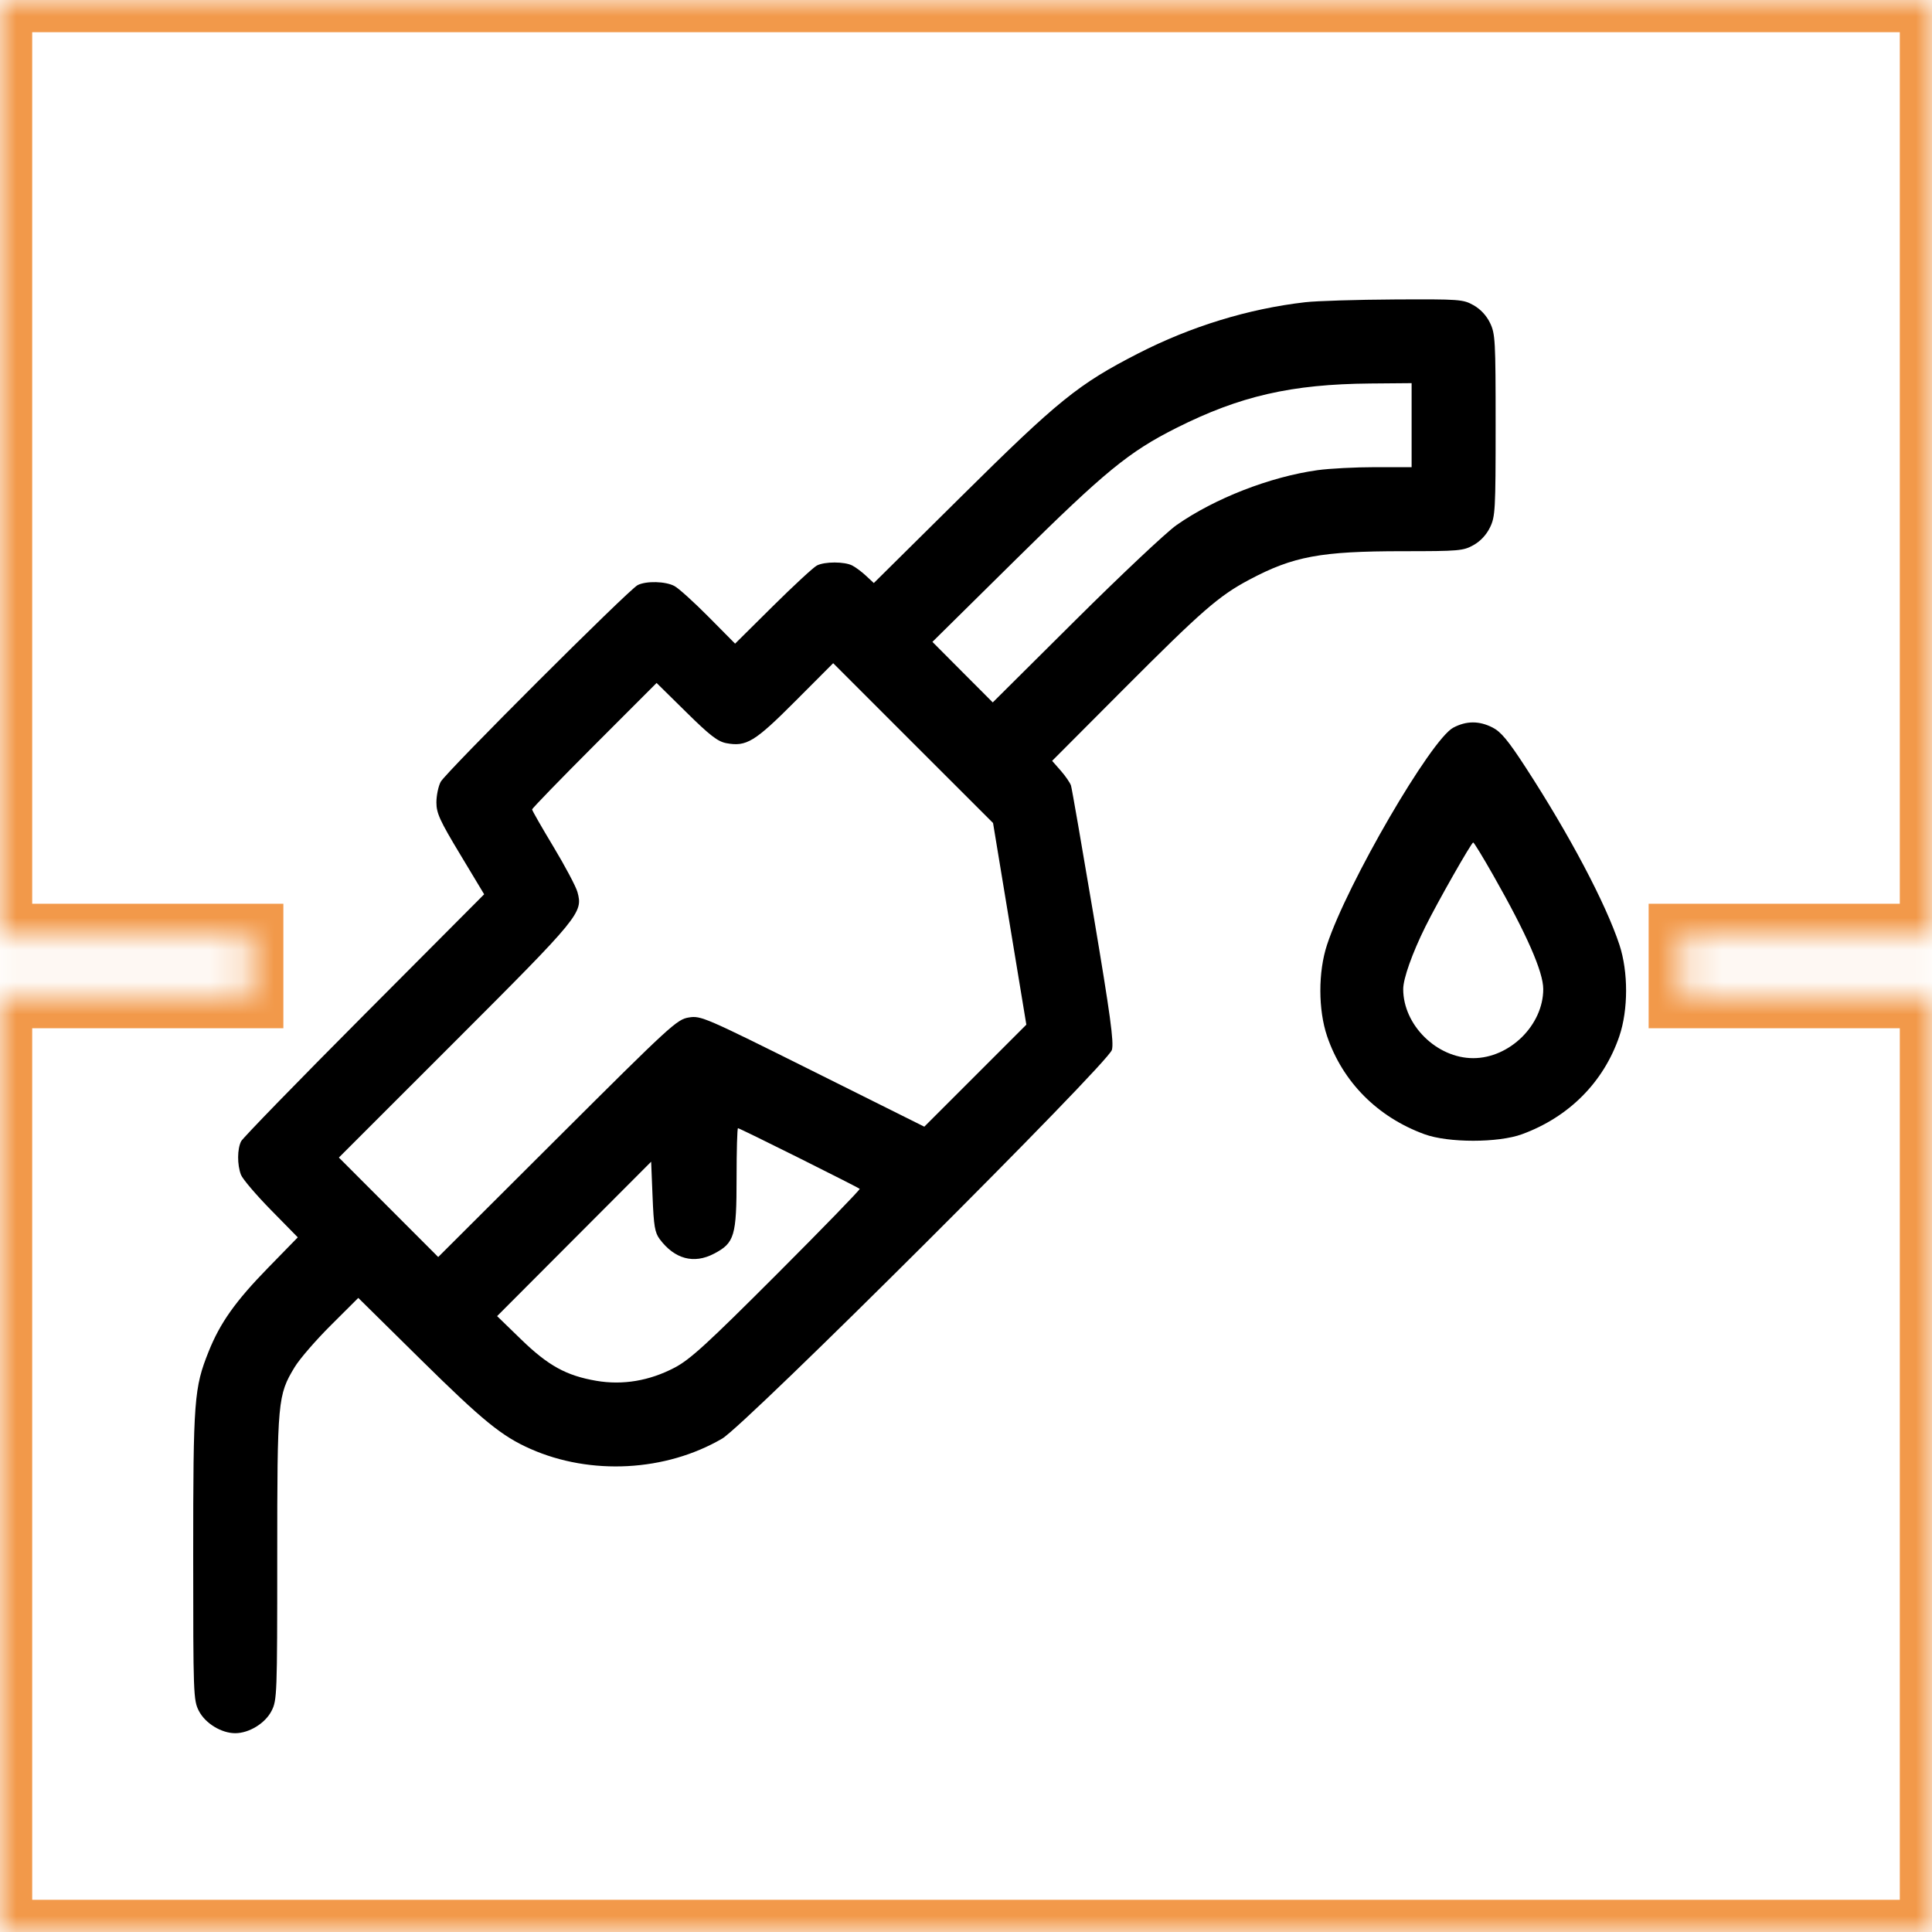
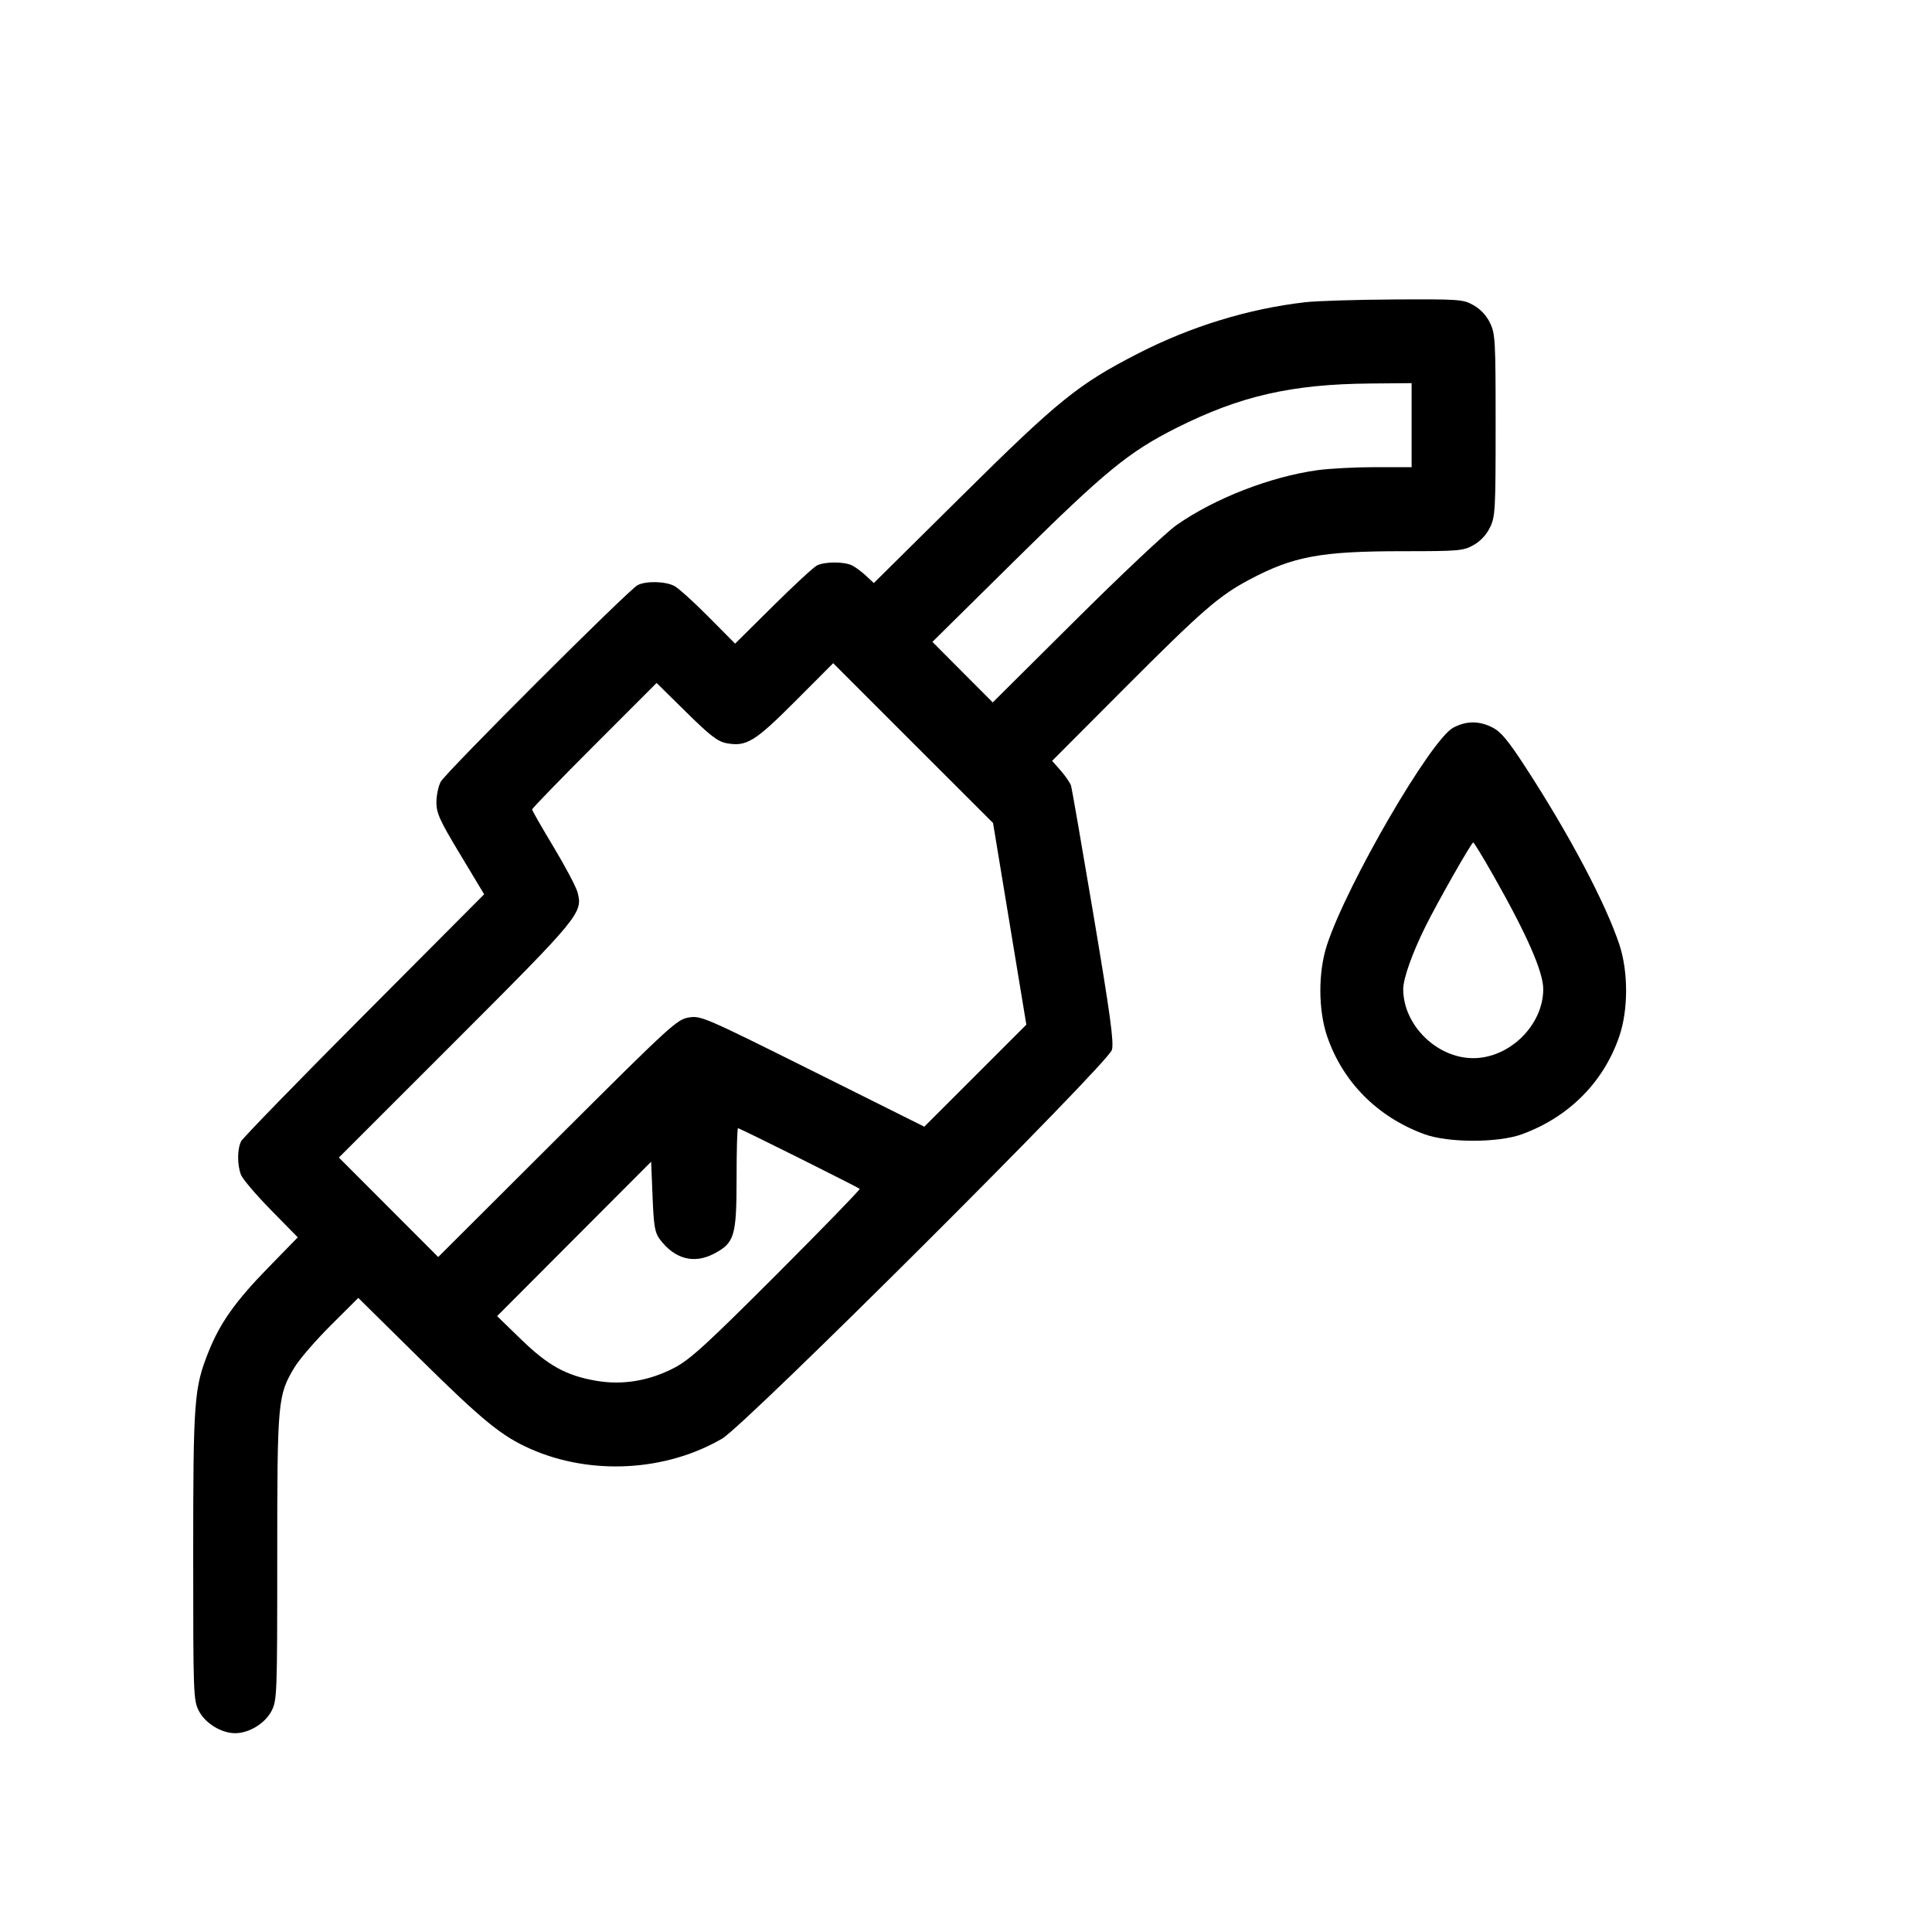
<svg xmlns="http://www.w3.org/2000/svg" width="60" height="60" viewBox="0 0 60 60" fill="none">
  <mask id="path-1-inside-1_903_17849" fill="white">
-     <path fill-rule="evenodd" clip-rule="evenodd" d="M0 0H60L60 29.067H52.2V30.933H60L60 60H0V30.933H7.8V29.067H0V0Z" />
+     <path fill-rule="evenodd" clip-rule="evenodd" d="M0 0H60L60 29.067H52.2V30.933H60L60 60H0V30.933H7.8V29.067H0Z" />
  </mask>
-   <path d="M60 0L61 1.3124e-07L61 -1H60V0ZM0 0V-1H-1V0H0ZM60 29.067V30.067H61L61 29.067L60 29.067ZM52.2 29.067V28.067H51.2V29.067H52.2ZM52.2 30.933H51.2V31.933H52.2V30.933ZM60 30.933L61 30.933L61 29.933H60V30.933ZM60 60V61H61L61 60L60 60ZM0 60H-1V61H0V60ZM0 30.933V29.933H-1V30.933H0ZM7.8 30.933V31.933H8.8V30.933H7.8ZM7.8 29.067H8.8V28.067H7.8V29.067ZM0 29.067H-1V30.067H0V29.067ZM60 -1H0V1H60V-1ZM61 29.067L61 1.3124e-07L59 -1.3124e-07L59 29.067L61 29.067ZM52.2 30.067H60V28.067H52.2V30.067ZM53.2 30.933V29.067H51.2V30.933H53.2ZM60 29.933H52.2V31.933H60V29.933ZM61 60L61 30.933L59 30.933L59 60L61 60ZM0 61H60V59H0V61ZM-1 30.933V60H1V30.933H-1ZM7.8 29.933H0V31.933H7.8V29.933ZM6.8 29.067V30.933H8.8V29.067H6.8ZM0 30.067H7.8V28.067H0V30.067ZM-1 0V29.067H1V0H-1Z" fill="#F2994A" mask="url(#path-1-inside-1_903_17849)" />
  <path fill-rule="evenodd" clip-rule="evenodd" d="M40.533 9.386C38.77 9.589 36.986 10.136 35.342 10.979C33.491 11.928 32.866 12.432 29.856 15.415L27.137 18.107L26.898 17.884C26.767 17.761 26.574 17.617 26.469 17.563C26.226 17.438 25.616 17.437 25.37 17.562C25.266 17.615 24.651 18.183 24.005 18.823L22.829 19.989L22.004 19.156C21.55 18.698 21.073 18.267 20.944 18.199C20.665 18.051 20.069 18.036 19.803 18.171C19.524 18.312 13.84 23.989 13.685 24.282C13.613 24.419 13.553 24.706 13.553 24.92C13.553 25.254 13.658 25.484 14.295 26.541L15.036 27.773L11.31 31.514C9.261 33.571 7.541 35.34 7.488 35.444C7.367 35.684 7.364 36.171 7.483 36.483C7.533 36.614 7.951 37.105 8.411 37.574L9.248 38.427L8.326 39.372C7.31 40.414 6.837 41.081 6.48 41.972C6.027 43.104 6 43.459 6 48.313C6 52.627 6.006 52.801 6.175 53.132C6.372 53.518 6.873 53.826 7.305 53.826C7.736 53.826 8.238 53.518 8.434 53.132C8.603 52.801 8.61 52.627 8.61 48.367C8.61 43.488 8.624 43.329 9.151 42.457C9.301 42.208 9.807 41.623 10.275 41.157L11.127 40.308L13.065 42.22C14.997 44.126 15.583 44.603 16.475 44.997C18.346 45.825 20.672 45.7 22.426 44.678C23.157 44.252 34.415 33.025 34.531 32.606C34.597 32.367 34.483 31.532 33.962 28.431C33.603 26.299 33.288 24.484 33.261 24.397C33.233 24.31 33.09 24.102 32.943 23.934L32.675 23.629L34.886 21.411C37.333 18.957 37.853 18.505 38.8 18.002C40.167 17.276 41.013 17.119 43.566 17.118C45.315 17.118 45.444 17.106 45.762 16.928C45.978 16.807 46.163 16.607 46.274 16.378C46.437 16.042 46.448 15.841 46.448 13.203C46.448 10.566 46.437 10.365 46.274 10.028C46.163 9.799 45.978 9.6 45.762 9.479C45.439 9.297 45.334 9.289 43.305 9.3C42.139 9.306 40.892 9.345 40.533 9.386ZM43.839 13.203V14.508H42.714C42.096 14.508 41.288 14.55 40.919 14.601C39.444 14.807 37.723 15.477 36.537 16.308C36.223 16.528 34.811 17.857 33.399 19.261L30.831 21.814L29.894 20.875L28.957 19.934L31.55 17.373C34.32 14.637 35.056 14.034 36.532 13.291C38.507 12.298 40.107 11.931 42.556 11.91L43.839 11.899V13.203ZM31.357 28.691L31.874 31.822L30.29 33.406L28.705 34.99L25.242 33.263C21.878 31.586 21.767 31.538 21.391 31.599C21.023 31.658 20.832 31.834 17.307 35.349L13.609 39.038L12.066 37.493L10.524 35.949L14.134 32.34C18.019 28.456 18.11 28.345 17.933 27.702C17.885 27.53 17.549 26.897 17.186 26.294C16.823 25.691 16.525 25.171 16.525 25.138C16.525 25.105 17.395 24.208 18.458 23.144L20.391 21.21L21.308 22.113C22.047 22.842 22.289 23.029 22.558 23.08C23.181 23.196 23.44 23.038 24.701 21.773L25.875 20.596L28.357 23.078L30.84 25.559L31.357 28.691ZM45.133 22.598C44.441 22.964 41.841 27.434 41.213 29.339C40.934 30.182 40.936 31.362 41.215 32.183C41.7 33.604 42.78 34.691 44.237 35.224C44.976 35.495 46.529 35.495 47.268 35.224C48.725 34.691 49.805 33.604 50.289 32.183C50.569 31.362 50.57 30.181 50.292 29.339C49.868 28.058 48.743 25.929 47.381 23.833C46.838 22.998 46.614 22.726 46.353 22.594C45.937 22.381 45.54 22.383 45.133 22.598ZM46.376 27.186C47.416 29.017 47.927 30.182 47.927 30.717C47.927 31.834 46.885 32.862 45.752 32.862C44.62 32.862 43.578 31.834 43.578 30.717C43.578 30.391 43.858 29.601 44.269 28.773C44.64 28.023 45.697 26.164 45.752 26.164C45.776 26.164 46.057 26.624 46.376 27.186ZM24.811 35.96C25.828 36.467 26.677 36.9 26.699 36.92C26.721 36.94 25.566 38.13 24.133 39.564C21.953 41.745 21.433 42.22 20.952 42.473C20.171 42.883 19.341 43.023 18.518 42.882C17.586 42.722 17.023 42.412 16.179 41.592L15.438 40.873L17.83 38.475L20.222 36.078L20.266 37.161C20.302 38.076 20.337 38.28 20.488 38.483C20.951 39.102 21.547 39.262 22.173 38.935C22.812 38.601 22.875 38.389 22.875 36.582C22.875 35.732 22.895 35.037 22.919 35.037C22.944 35.037 23.795 35.452 24.811 35.96Z" fill="black" />
</svg>